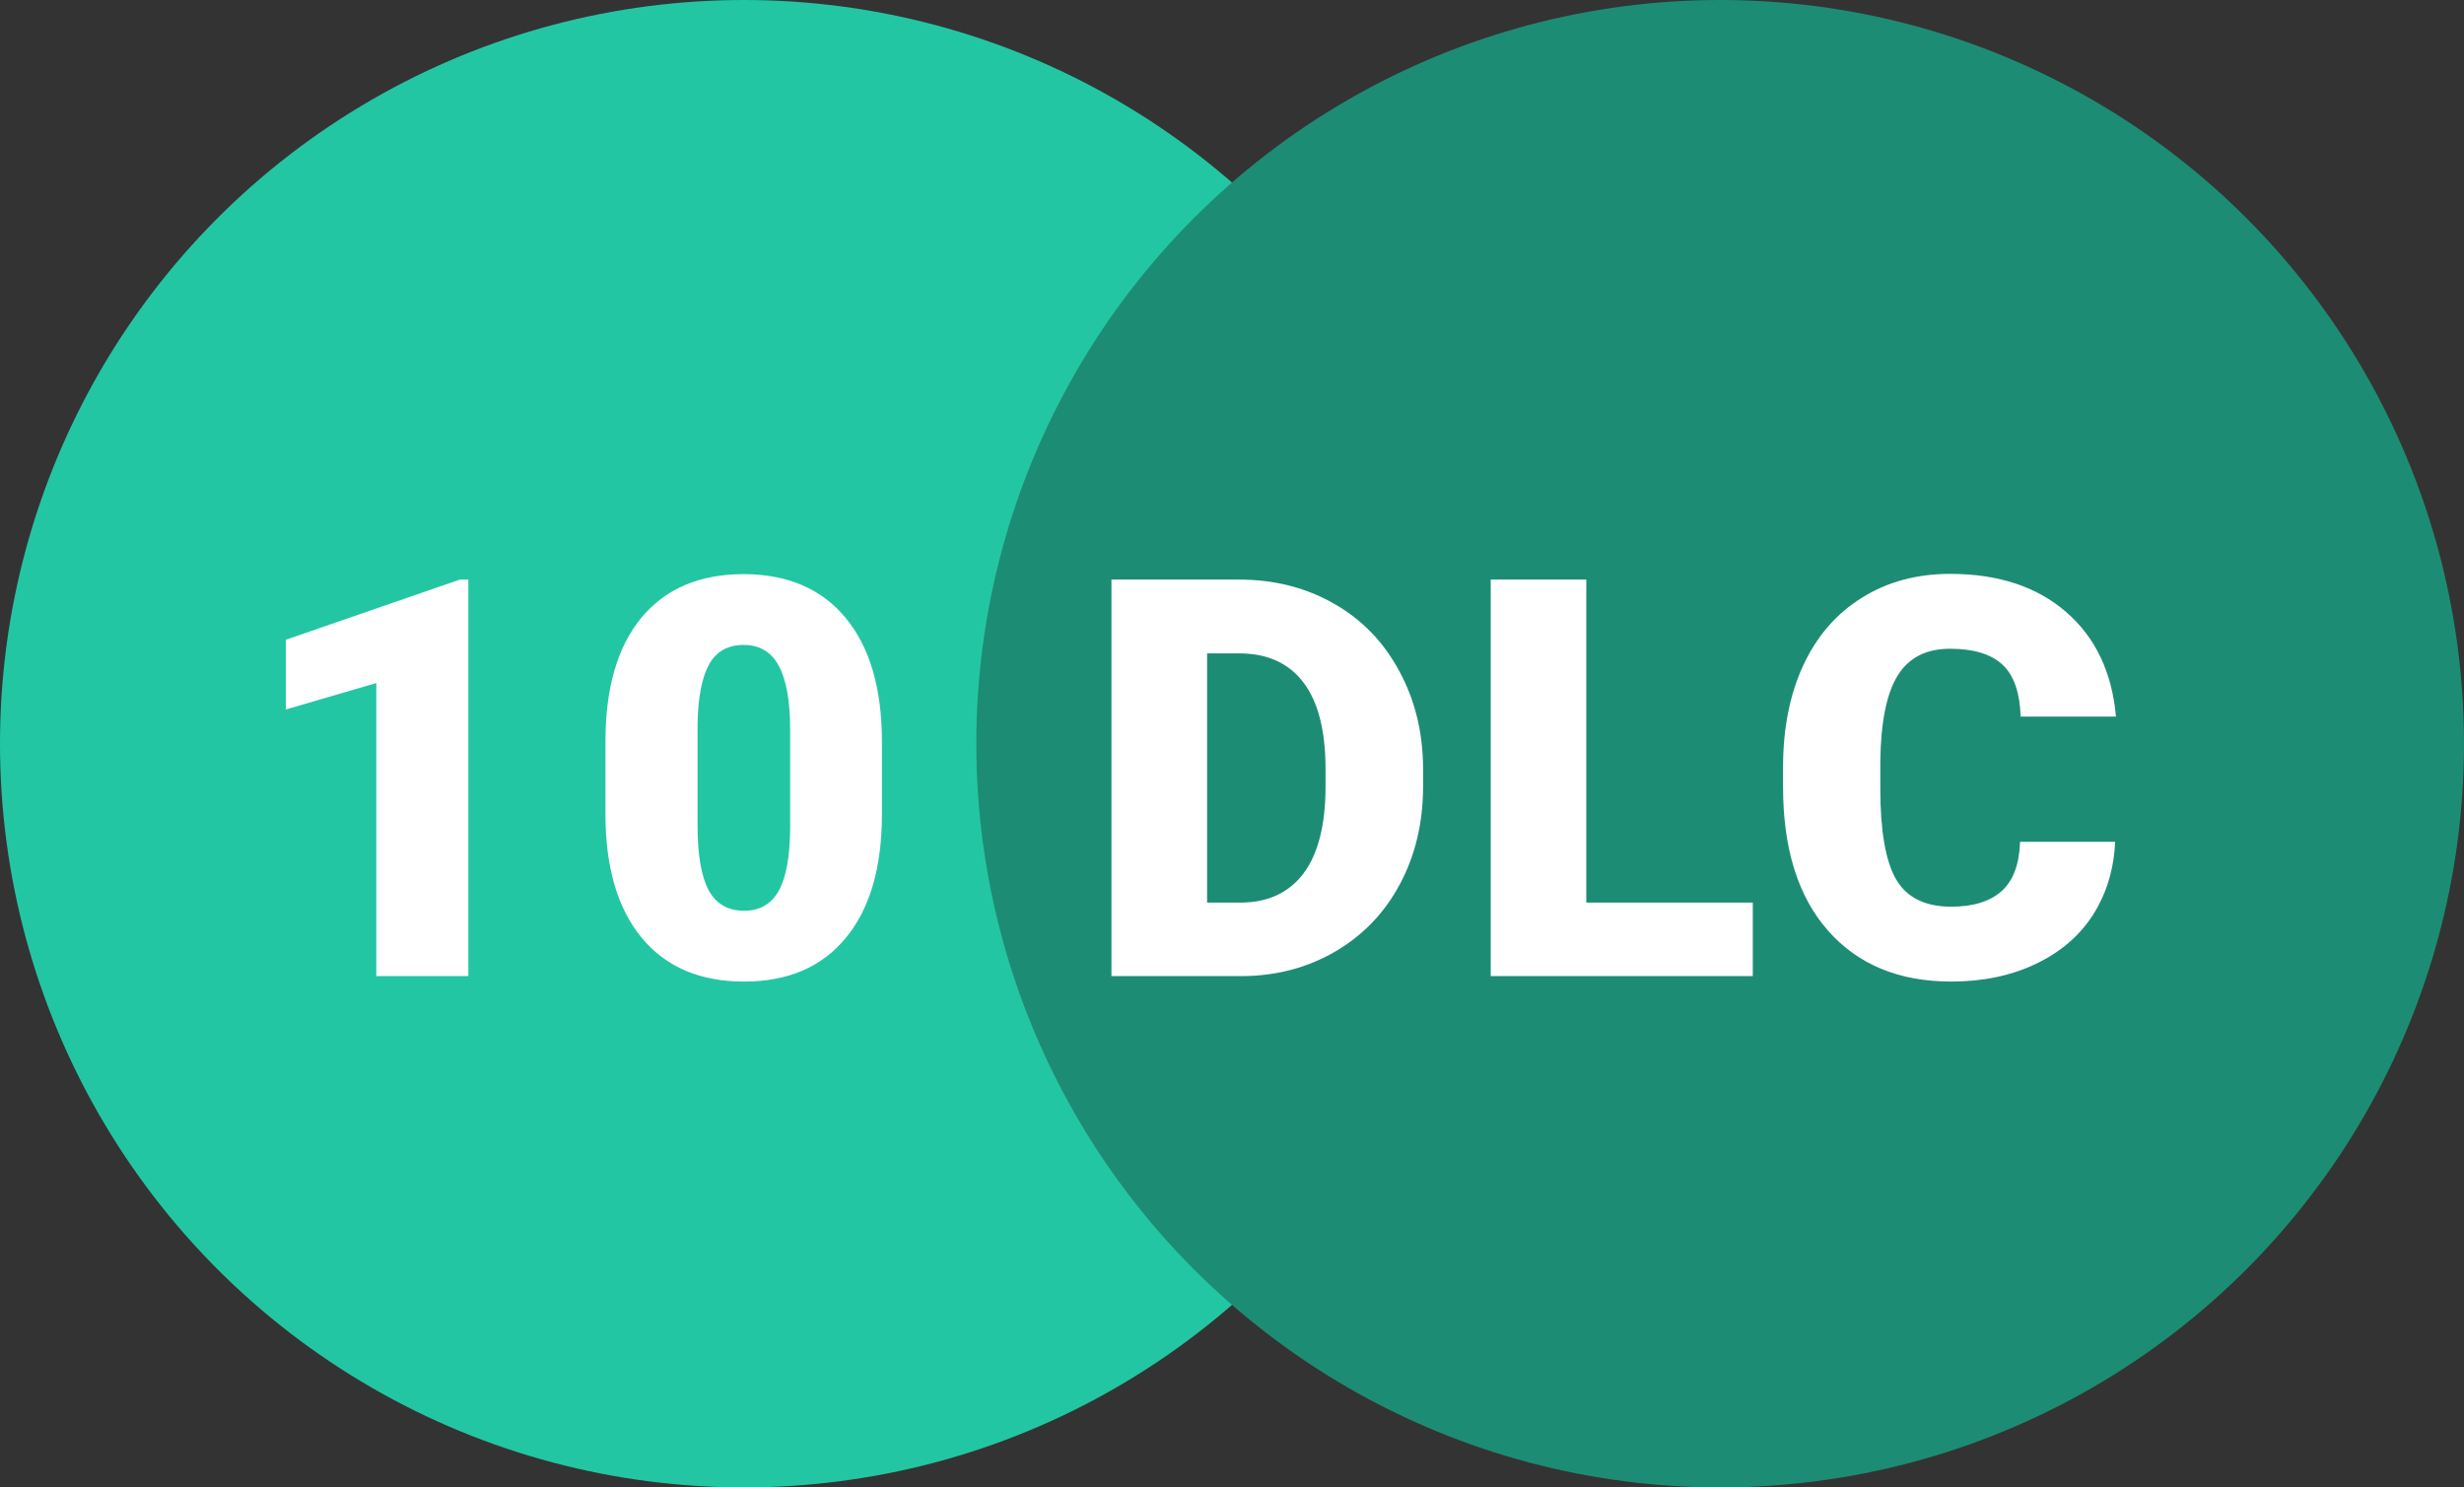
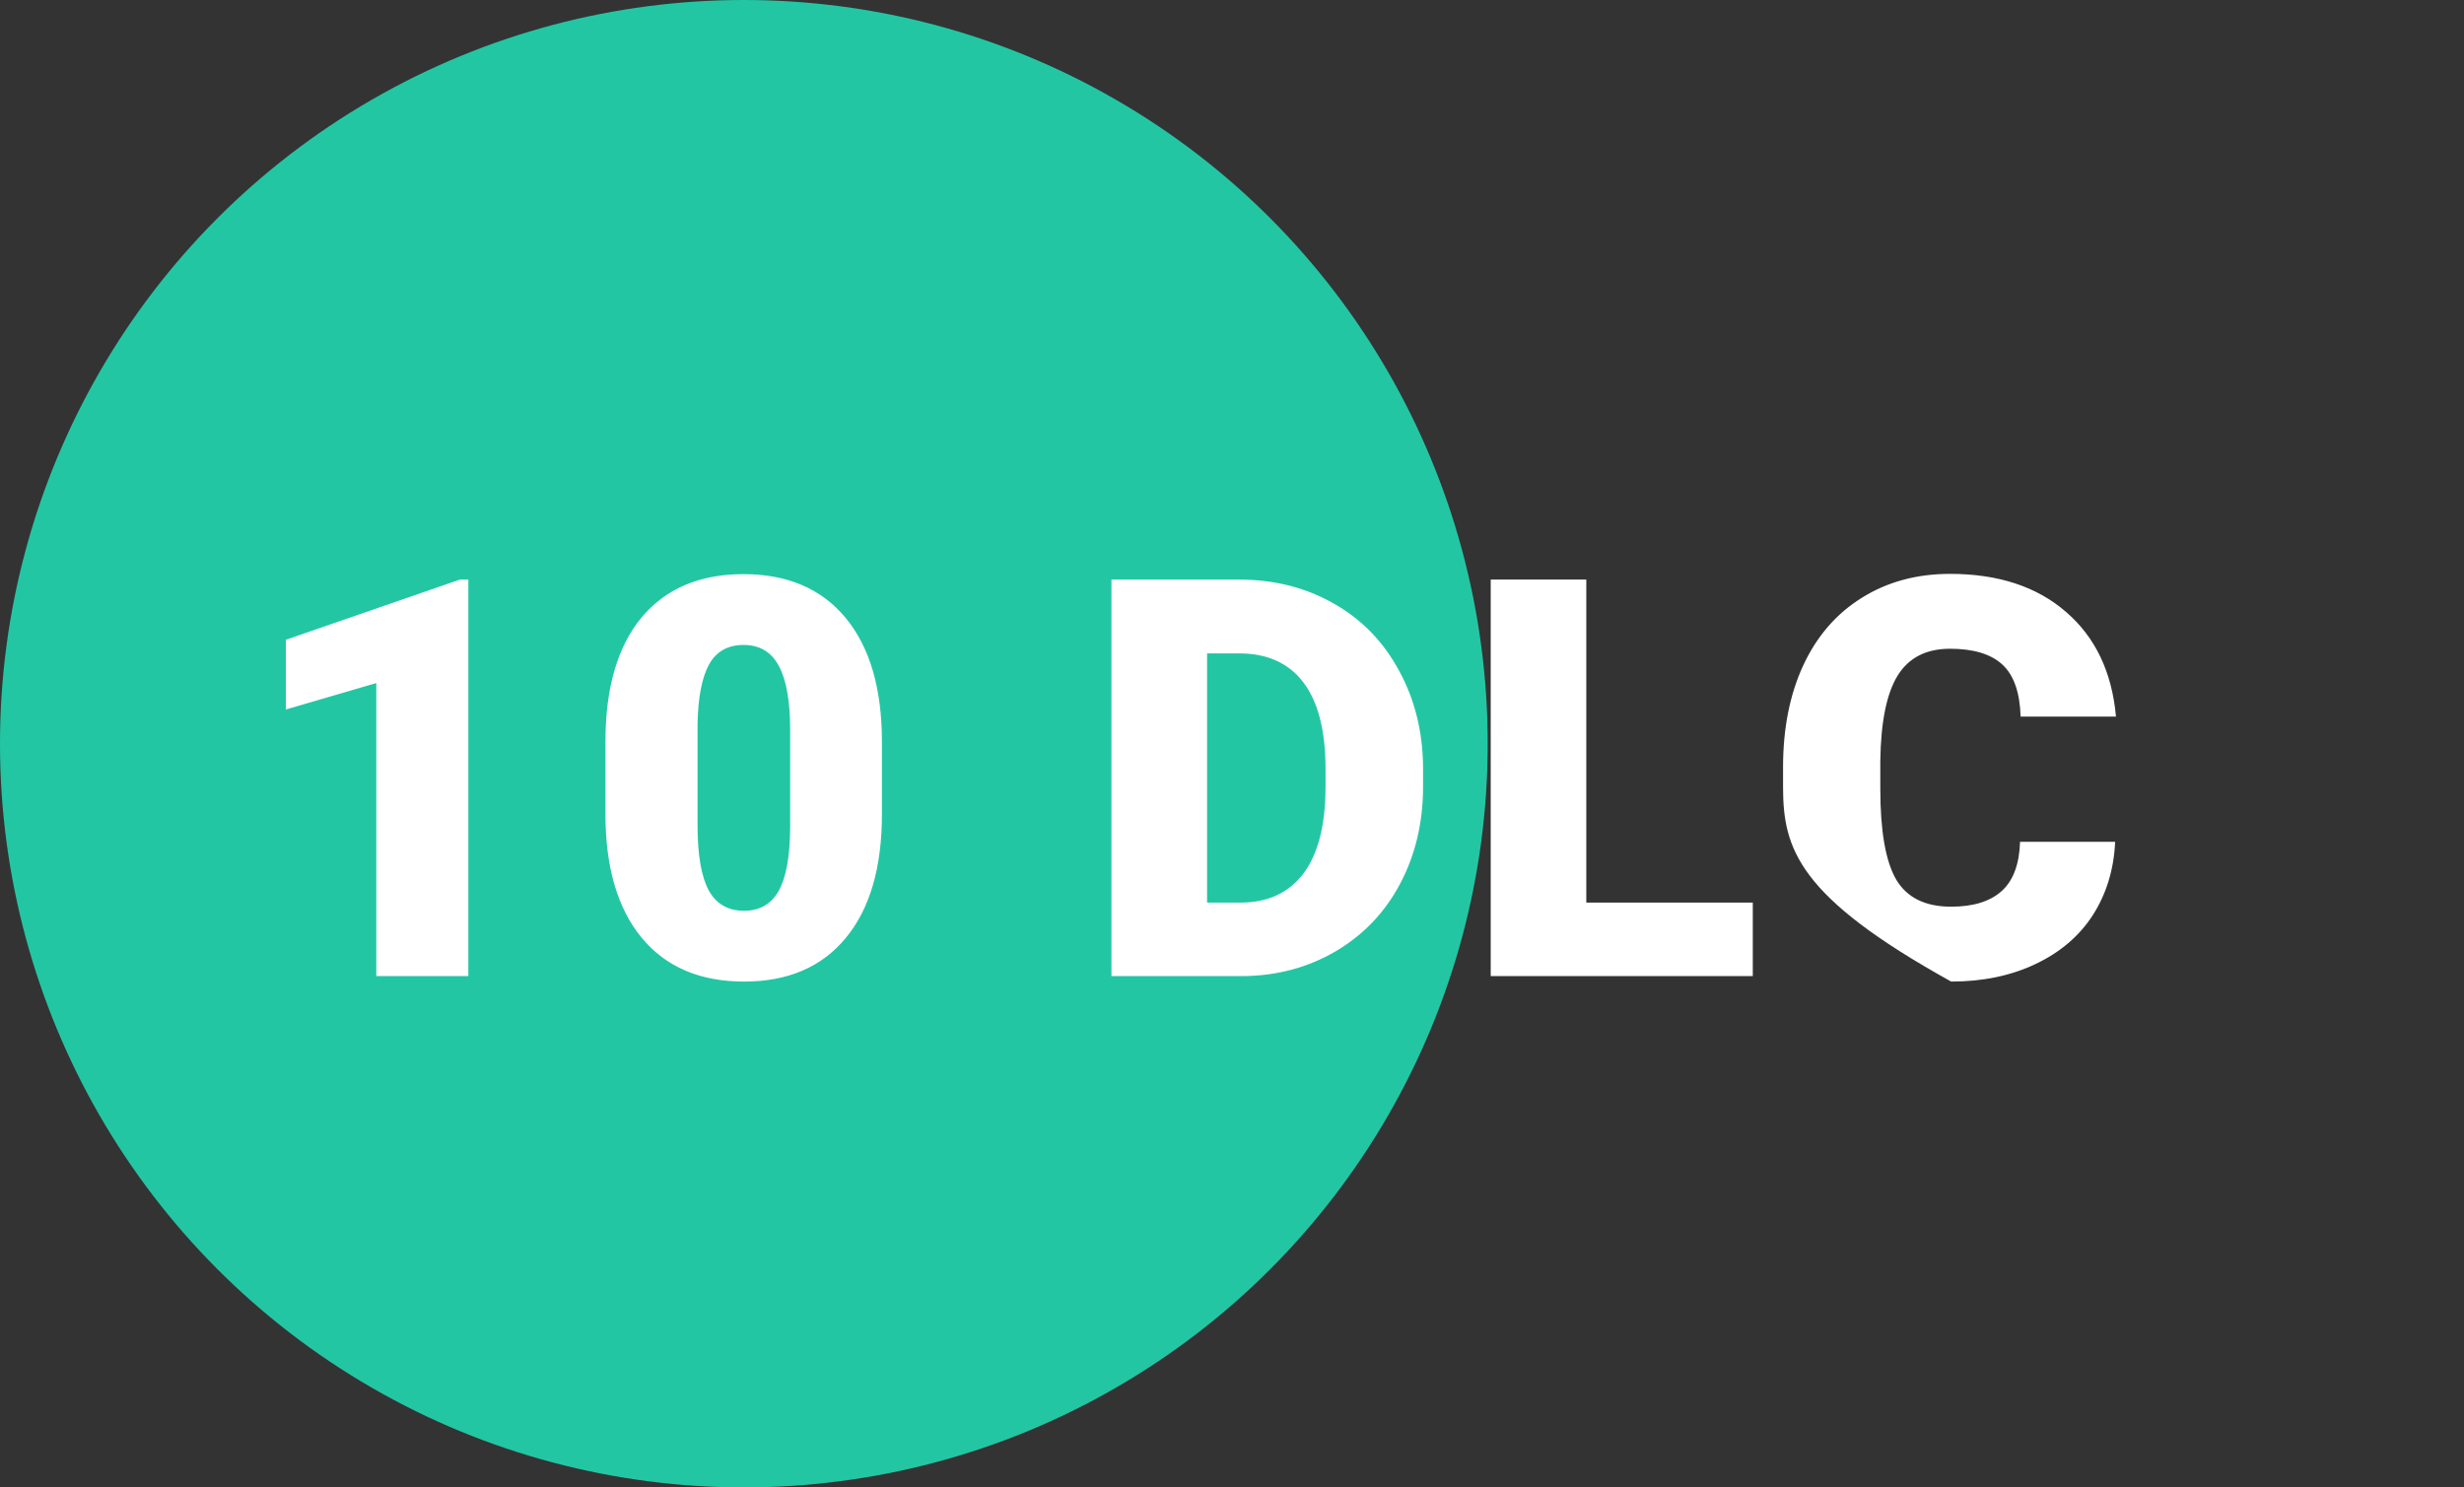
<svg xmlns="http://www.w3.org/2000/svg" width="53" height="32" viewBox="0 0 53 32" fill="none">
  <rect x="0" y="0" width="53" height="32" fill="#333333" stroke="none" />
  <circle cx="16" cy="16" r="16" fill="#23C6A3" />
-   <circle cx="37" cy="16" r="16" fill="#1D8C74" />
-   <path d="M10.074 21H8.094V14.695L6.148 15.264V13.764L9.893 12.469H10.074V21ZM18.97 17.514C18.97 18.666 18.71 19.555 18.191 20.18C17.675 20.805 16.947 21.117 16.006 21.117C15.056 21.117 14.322 20.803 13.802 20.174C13.283 19.545 13.023 18.658 13.023 17.514V15.955C13.023 14.803 13.281 13.914 13.796 13.289C14.316 12.664 15.048 12.352 15.994 12.352C16.939 12.352 17.672 12.666 18.191 13.295C18.71 13.924 18.97 14.812 18.97 15.961V17.514ZM16.996 15.703C16.996 15.09 16.916 14.633 16.756 14.332C16.595 14.027 16.341 13.875 15.994 13.875C15.654 13.875 15.406 14.016 15.25 14.297C15.097 14.578 15.015 15.004 15.004 15.574V17.754C15.004 18.391 15.084 18.857 15.244 19.154C15.404 19.447 15.658 19.594 16.006 19.594C16.341 19.594 16.59 19.451 16.75 19.166C16.91 18.877 16.992 18.426 16.996 17.812V15.703ZM23.907 21V12.469H26.655C27.409 12.469 28.087 12.641 28.688 12.984C29.29 13.324 29.759 13.807 30.095 14.432C30.434 15.053 30.606 15.75 30.61 16.523V16.916C30.61 17.697 30.444 18.398 30.112 19.02C29.784 19.637 29.319 20.121 28.718 20.473C28.12 20.82 27.452 20.996 26.714 21H23.907ZM25.964 14.057V19.418H26.678C27.268 19.418 27.721 19.209 28.038 18.791C28.354 18.369 28.512 17.744 28.512 16.916V16.547C28.512 15.723 28.354 15.102 28.038 14.684C27.721 14.266 27.261 14.057 26.655 14.057H25.964ZM34.121 19.418H37.702V21H32.065V12.469H34.121V19.418ZM45.496 18.111C45.469 18.705 45.309 19.23 45.016 19.688C44.723 20.141 44.31 20.492 43.779 20.742C43.252 20.992 42.648 21.117 41.969 21.117C40.848 21.117 39.965 20.752 39.32 20.021C38.676 19.291 38.353 18.26 38.353 16.928V16.506C38.353 15.67 38.498 14.94 38.787 14.315C39.08 13.685 39.5 13.201 40.047 12.861C40.594 12.518 41.227 12.346 41.945 12.346C42.98 12.346 43.812 12.619 44.441 13.166C45.07 13.709 45.428 14.459 45.514 15.416H43.463C43.447 14.896 43.316 14.523 43.07 14.297C42.824 14.07 42.449 13.957 41.945 13.957C41.434 13.957 41.059 14.148 40.82 14.531C40.582 14.914 40.457 15.525 40.445 16.365V16.969C40.445 17.879 40.559 18.529 40.785 18.92C41.016 19.311 41.41 19.506 41.969 19.506C42.441 19.506 42.803 19.395 43.053 19.172C43.303 18.949 43.435 18.596 43.451 18.111H45.496Z" fill="white" />
+   <path d="M10.074 21H8.094V14.695L6.148 15.264V13.764L9.893 12.469H10.074V21ZM18.97 17.514C18.97 18.666 18.71 19.555 18.191 20.18C17.675 20.805 16.947 21.117 16.006 21.117C15.056 21.117 14.322 20.803 13.802 20.174C13.283 19.545 13.023 18.658 13.023 17.514V15.955C13.023 14.803 13.281 13.914 13.796 13.289C14.316 12.664 15.048 12.352 15.994 12.352C16.939 12.352 17.672 12.666 18.191 13.295C18.71 13.924 18.97 14.812 18.97 15.961V17.514ZM16.996 15.703C16.996 15.09 16.916 14.633 16.756 14.332C16.595 14.027 16.341 13.875 15.994 13.875C15.654 13.875 15.406 14.016 15.25 14.297C15.097 14.578 15.015 15.004 15.004 15.574V17.754C15.004 18.391 15.084 18.857 15.244 19.154C15.404 19.447 15.658 19.594 16.006 19.594C16.341 19.594 16.59 19.451 16.75 19.166C16.91 18.877 16.992 18.426 16.996 17.812V15.703ZM23.907 21V12.469H26.655C27.409 12.469 28.087 12.641 28.688 12.984C29.29 13.324 29.759 13.807 30.095 14.432C30.434 15.053 30.606 15.75 30.61 16.523V16.916C30.61 17.697 30.444 18.398 30.112 19.02C29.784 19.637 29.319 20.121 28.718 20.473C28.12 20.82 27.452 20.996 26.714 21H23.907ZM25.964 14.057V19.418H26.678C27.268 19.418 27.721 19.209 28.038 18.791C28.354 18.369 28.512 17.744 28.512 16.916V16.547C28.512 15.723 28.354 15.102 28.038 14.684C27.721 14.266 27.261 14.057 26.655 14.057H25.964ZM34.121 19.418H37.702V21H32.065V12.469H34.121V19.418ZM45.496 18.111C45.469 18.705 45.309 19.23 45.016 19.688C44.723 20.141 44.31 20.492 43.779 20.742C43.252 20.992 42.648 21.117 41.969 21.117C38.676 19.291 38.353 18.26 38.353 16.928V16.506C38.353 15.67 38.498 14.94 38.787 14.315C39.08 13.685 39.5 13.201 40.047 12.861C40.594 12.518 41.227 12.346 41.945 12.346C42.98 12.346 43.812 12.619 44.441 13.166C45.07 13.709 45.428 14.459 45.514 15.416H43.463C43.447 14.896 43.316 14.523 43.07 14.297C42.824 14.07 42.449 13.957 41.945 13.957C41.434 13.957 41.059 14.148 40.82 14.531C40.582 14.914 40.457 15.525 40.445 16.365V16.969C40.445 17.879 40.559 18.529 40.785 18.92C41.016 19.311 41.41 19.506 41.969 19.506C42.441 19.506 42.803 19.395 43.053 19.172C43.303 18.949 43.435 18.596 43.451 18.111H45.496Z" fill="white" />
</svg>